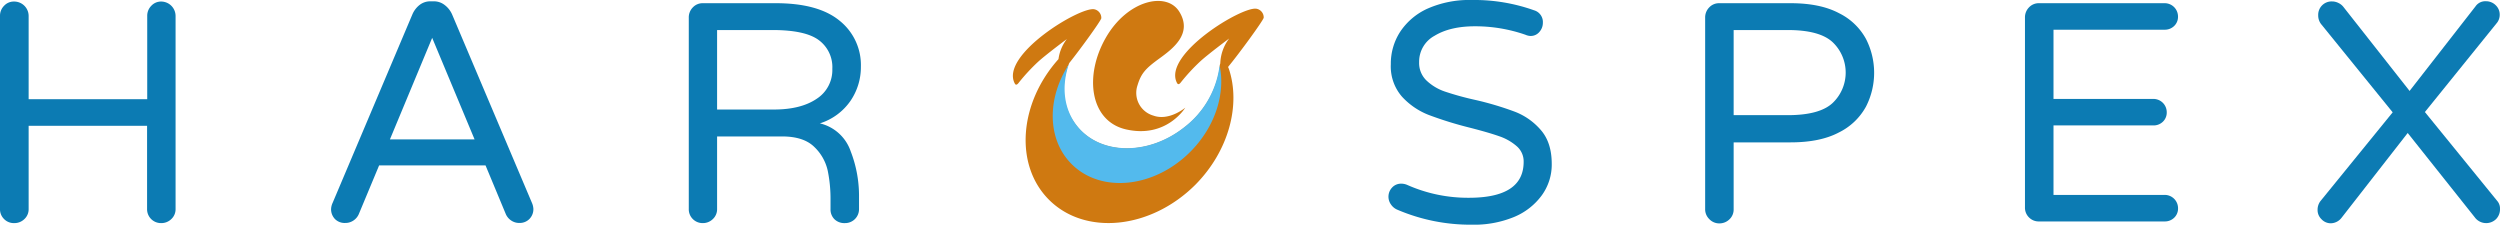
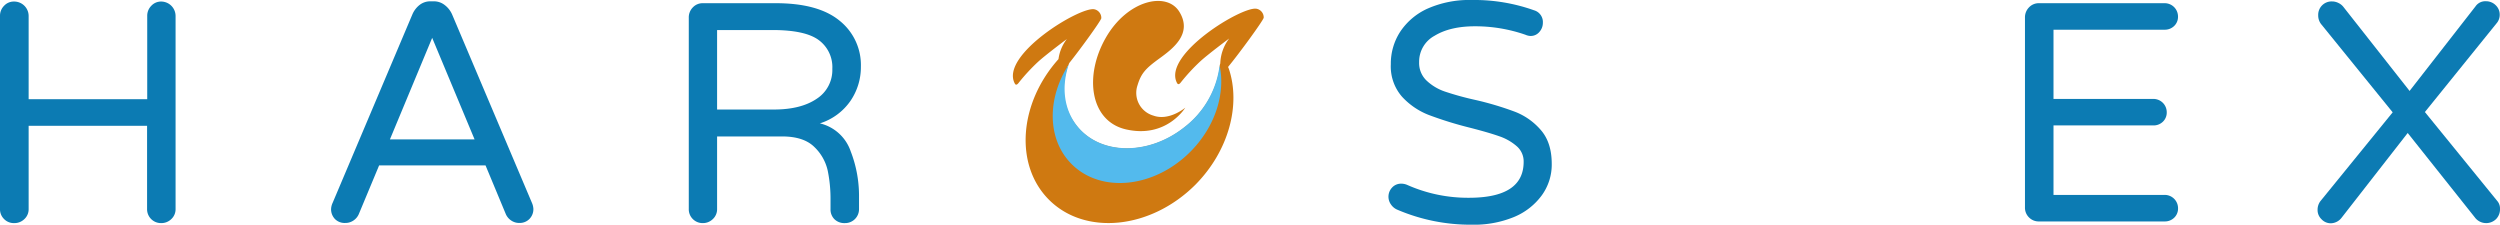
<svg xmlns="http://www.w3.org/2000/svg" id="Fill_Expanded" data-name="Fill Expanded" viewBox="0 0 679.06 61.03">
  <g id="Fill_copy_2" data-name="Fill copy 2">
    <path d="M428.53,63.51C424.65,62.75,403,75.9,406.89,83.6c.08.13.34.8,1,0a52.45,52.45,0,0,1,5.45-5.89c2.28-2.06,7.75-6.12,7.75-6.12a11.74,11.74,0,0,0-2.41,6.74c-.05.18-.11.38-.16.61l0,.27c0,.18,0,.25,0,.43l-.05.29A25.16,25.16,0,0,1,409,95.7c-9.8,7.8-22.95,7.64-29.31-.35-3.56-4.48-4.48-10.12-2.43-16.21l.27-.53c0-.12.1-.25.14-.37,3.19-4,8.48-11.32,8.69-12.14a2.39,2.39,0,0,0-1.9-2.45c-3.89-.76-25.57,12.39-21.64,20.09.08.13.33.8,1,0a52,52,0,0,1,5.44-5.89c2.29-2.06,7.75-6.12,7.75-6.12a11.26,11.26,0,0,0-2.28,5.46c-10.75,12-12,28.76-2.59,38.19,9.86,9.86,27.67,8,39.77-4.07C421,102.13,424.29,89.6,421,79.8l-.21-.48c2.91-3.51,9.45-12.45,9.68-13.36A2.39,2.39,0,0,0,428.53,63.51Z" transform="translate(-87.22 -61.13)" fill="#cf7911" />
    <path d="M378.29,105.69c8,8,22.41,6.51,32.22-3.3,6.81-6.81,9.59-15.85,8-23.41-.06.29-.12.61-.18,1h0a24.92,24.92,0,0,1-9.41,15.67c-9.77,7.77-22.82,7.62-29.14-.33-3.65-4.58-4.26-10.76-2.26-16.66C371.58,87.83,371.61,99,378.29,105.69Z" transform="translate(-87.22 -61.13)" fill="#53baed" />
    <path d="M409.17,90.38s-4.38,3.7-8.67,2.15a6.42,6.42,0,0,1-4.29-8.27c1-3.32,2.31-4.62,6-7.3s9-6.74,5.33-12.66c-3.46-5.56-14.09-3.15-19.95,7.07-6,10.47-4.22,22.64,5.41,24.89C404.08,98.83,409.17,90.38,409.17,90.38Z" transform="translate(-87.22 -61.13)" fill="#cf7911" />
  </g>
  <g id="Text">
    <path d="M88.33,120.63a3.7,3.7,0,0,1-1.11-2.72V65.46a3.83,3.83,0,0,1,1.11-2.76,3.6,3.6,0,0,1,2.72-1.15A3.93,3.93,0,0,1,95,65.46V88.07h32.21V65.46a3.83,3.83,0,0,1,1.11-2.76A3.6,3.6,0,0,1,131,61.55a3.93,3.93,0,0,1,3.91,3.91v52.45a3.63,3.63,0,0,1-1.15,2.72,3.86,3.86,0,0,1-2.76,1.1,3.77,3.77,0,0,1-3.83-3.82V95.3H95v22.61a3.63,3.63,0,0,1-1.15,2.72,3.86,3.86,0,0,1-2.76,1.1A3.7,3.7,0,0,1,88.33,120.63Z" transform="translate(-87.22 -61.13)" fill="#0c7bb3" />
    <path d="M178.21,120.63a3.82,3.82,0,0,1-1.06-2.72,4.49,4.49,0,0,1,.43-1.7L199.25,65a6.51,6.51,0,0,1,1.92-2.51,4.69,4.69,0,0,1,3-1H205a4.72,4.72,0,0,1,3,1A6.49,6.49,0,0,1,210,65l21.68,51.17a4.64,4.64,0,0,1,.42,1.7,3.78,3.78,0,0,1-1.06,2.72,3.68,3.68,0,0,1-2.76,1.1,3.84,3.84,0,0,1-2.17-.64,4,4,0,0,1-1.49-1.74l-5.52-13.26h-28.9l-5.53,13.26a4,4,0,0,1-1.48,1.74,3.88,3.88,0,0,1-2.17.64A3.69,3.69,0,0,1,178.21,120.63ZM193.13,99h23L204.61,71.41Z" transform="translate(-87.22 -61.13)" fill="#0c7bb3" />
    <path d="M275.41,120.63a3.7,3.7,0,0,1-1.1-2.72v-52a3.84,3.84,0,0,1,1.1-2.77A3.64,3.64,0,0,1,278.13,62h19.81q11.55,0,17.34,4.76a15.41,15.41,0,0,1,5.78,12.49,16.26,16.26,0,0,1-2.85,9.31,15.91,15.91,0,0,1-8.29,6.08,11.67,11.67,0,0,1,8.37,7.6A33.4,33.4,0,0,1,320.55,114v3.91a3.77,3.77,0,0,1-3.83,3.82,3.85,3.85,0,0,1-2.85-1.06,3.73,3.73,0,0,1-1.06-2.76v-2.55a38,38,0,0,0-.76-7.87,12.67,12.67,0,0,0-3.66-6.46c-1.93-1.89-4.84-2.84-8.75-2.84H282v19.72a3.63,3.63,0,0,1-1.15,2.72,3.84,3.84,0,0,1-2.76,1.1A3.72,3.72,0,0,1,275.41,120.63Zm22-29.75q7.31,0,11.6-2.89a9.28,9.28,0,0,0,4.29-8.16,9.1,9.1,0,0,0-3.7-7.82q-3.69-2.73-12.62-2.72H282V90.88Z" transform="translate(-87.22 -61.13)" fill="#0c7bb3" />
    <path d="M466.74,118.08a3.9,3.9,0,0,1-1.7-1.41,3.62,3.62,0,0,1,.3-4.59,3.28,3.28,0,0,1,2.51-1.06,4,4,0,0,1,1.61.34,40.61,40.61,0,0,0,16.75,3.49q14.88,0,14.87-9.78a5.44,5.44,0,0,0-1.91-4.25,14,14,0,0,0-4.72-2.68q-2.81-1-8-2.33a100.64,100.64,0,0,1-11.13-3.45,19.38,19.38,0,0,1-7.31-5A12.51,12.51,0,0,1,465,78.55a15.91,15.91,0,0,1,2.55-8.8A17.6,17.6,0,0,1,475,63.46,28,28,0,0,1,487,61.13a48.39,48.39,0,0,1,16.92,2.8,3.32,3.32,0,0,1,2.38,3.4,3.71,3.71,0,0,1-.94,2.47,3.07,3.07,0,0,1-2.46,1.1,3.86,3.86,0,0,1-1.36-.34,41.54,41.54,0,0,0-13.69-2.29q-6.7,0-10.92,2.55A8,8,0,0,0,472.69,78a6.58,6.58,0,0,0,2,5,13.61,13.61,0,0,0,5,3,79.58,79.58,0,0,0,8.2,2.26,84.25,84.25,0,0,1,10.84,3.23,17.66,17.66,0,0,1,7.05,5q2.94,3.41,2.93,9.18a14.2,14.2,0,0,1-2.72,8.54,17.7,17.7,0,0,1-7.65,5.91A28.47,28.47,0,0,1,487,122.16,50.44,50.44,0,0,1,466.74,118.08Z" transform="translate(-87.22 -61.13)" fill="#0c7bb3" />
-     <path d="M551.49,120.63a3.7,3.7,0,0,1-1.11-2.72v-52a3.85,3.85,0,0,1,1.11-2.77A3.62,3.62,0,0,1,554.21,62h19.38q8.07,0,13.17,2.72a16.72,16.72,0,0,1,7.31,7,20.17,20.17,0,0,1,0,18.36,16.83,16.83,0,0,1-7.31,7q-5.1,2.72-13.17,2.72H558.12v18.19a3.63,3.63,0,0,1-1.15,2.72,3.86,3.86,0,0,1-2.76,1.1A3.7,3.7,0,0,1,551.49,120.63Zm21.33-28.22q8.67,0,12.2-3.32a11.39,11.39,0,0,0,0-16.49q-3.53-3.31-12.2-3.31h-14.7V92.41Z" transform="translate(-87.22 -61.13)" fill="#0c7bb3" />
    <path d="M638.36,120.2a3.67,3.67,0,0,1-1.11-2.72V65.89a3.85,3.85,0,0,1,1.11-2.77A3.62,3.62,0,0,1,641.08,62h34.08a3.62,3.62,0,0,1,3.66,3.65,3.42,3.42,0,0,1-1.06,2.55,3.62,3.62,0,0,1-2.6,1H645V88H672.1a3.62,3.62,0,0,1,3.66,3.65,3.42,3.42,0,0,1-1.06,2.55,3.62,3.62,0,0,1-2.6,1H645v18.87h30.17a3.62,3.62,0,0,1,3.66,3.66,3.42,3.42,0,0,1-1.06,2.55,3.62,3.62,0,0,1-2.6,1H641.08A3.67,3.67,0,0,1,638.36,120.2Z" transform="translate(-87.22 -61.13)" fill="#0c7bb3" />
    <path d="M717.79,120.67a3.42,3.42,0,0,1-1.06-2.51,3.87,3.87,0,0,1,.76-2.38l19.64-24.14-19.47-24a3.85,3.85,0,0,1-.76-2.38,3.63,3.63,0,0,1,3.74-3.74,3.83,3.83,0,0,1,1.78.43,3.73,3.73,0,0,1,1.36,1.1l17.94,22.78,17.93-23a3.21,3.21,0,0,1,2.81-1.36,3.68,3.68,0,0,1,2.63,1.06,3.47,3.47,0,0,1,1.11,2.6,3.53,3.53,0,0,1-.68,2.12L745.88,91.56l19.64,24.14a3.16,3.16,0,0,1,.76,2.21,3.78,3.78,0,0,1-1.06,2.72,3.84,3.84,0,0,1-5.82-.51L741.21,97.25l-17.94,23a3.78,3.78,0,0,1-3,1.53A3.42,3.42,0,0,1,717.79,120.67Z" transform="translate(-87.22 -61.13)" fill="#0c7bb3" />
  </g>
</svg>